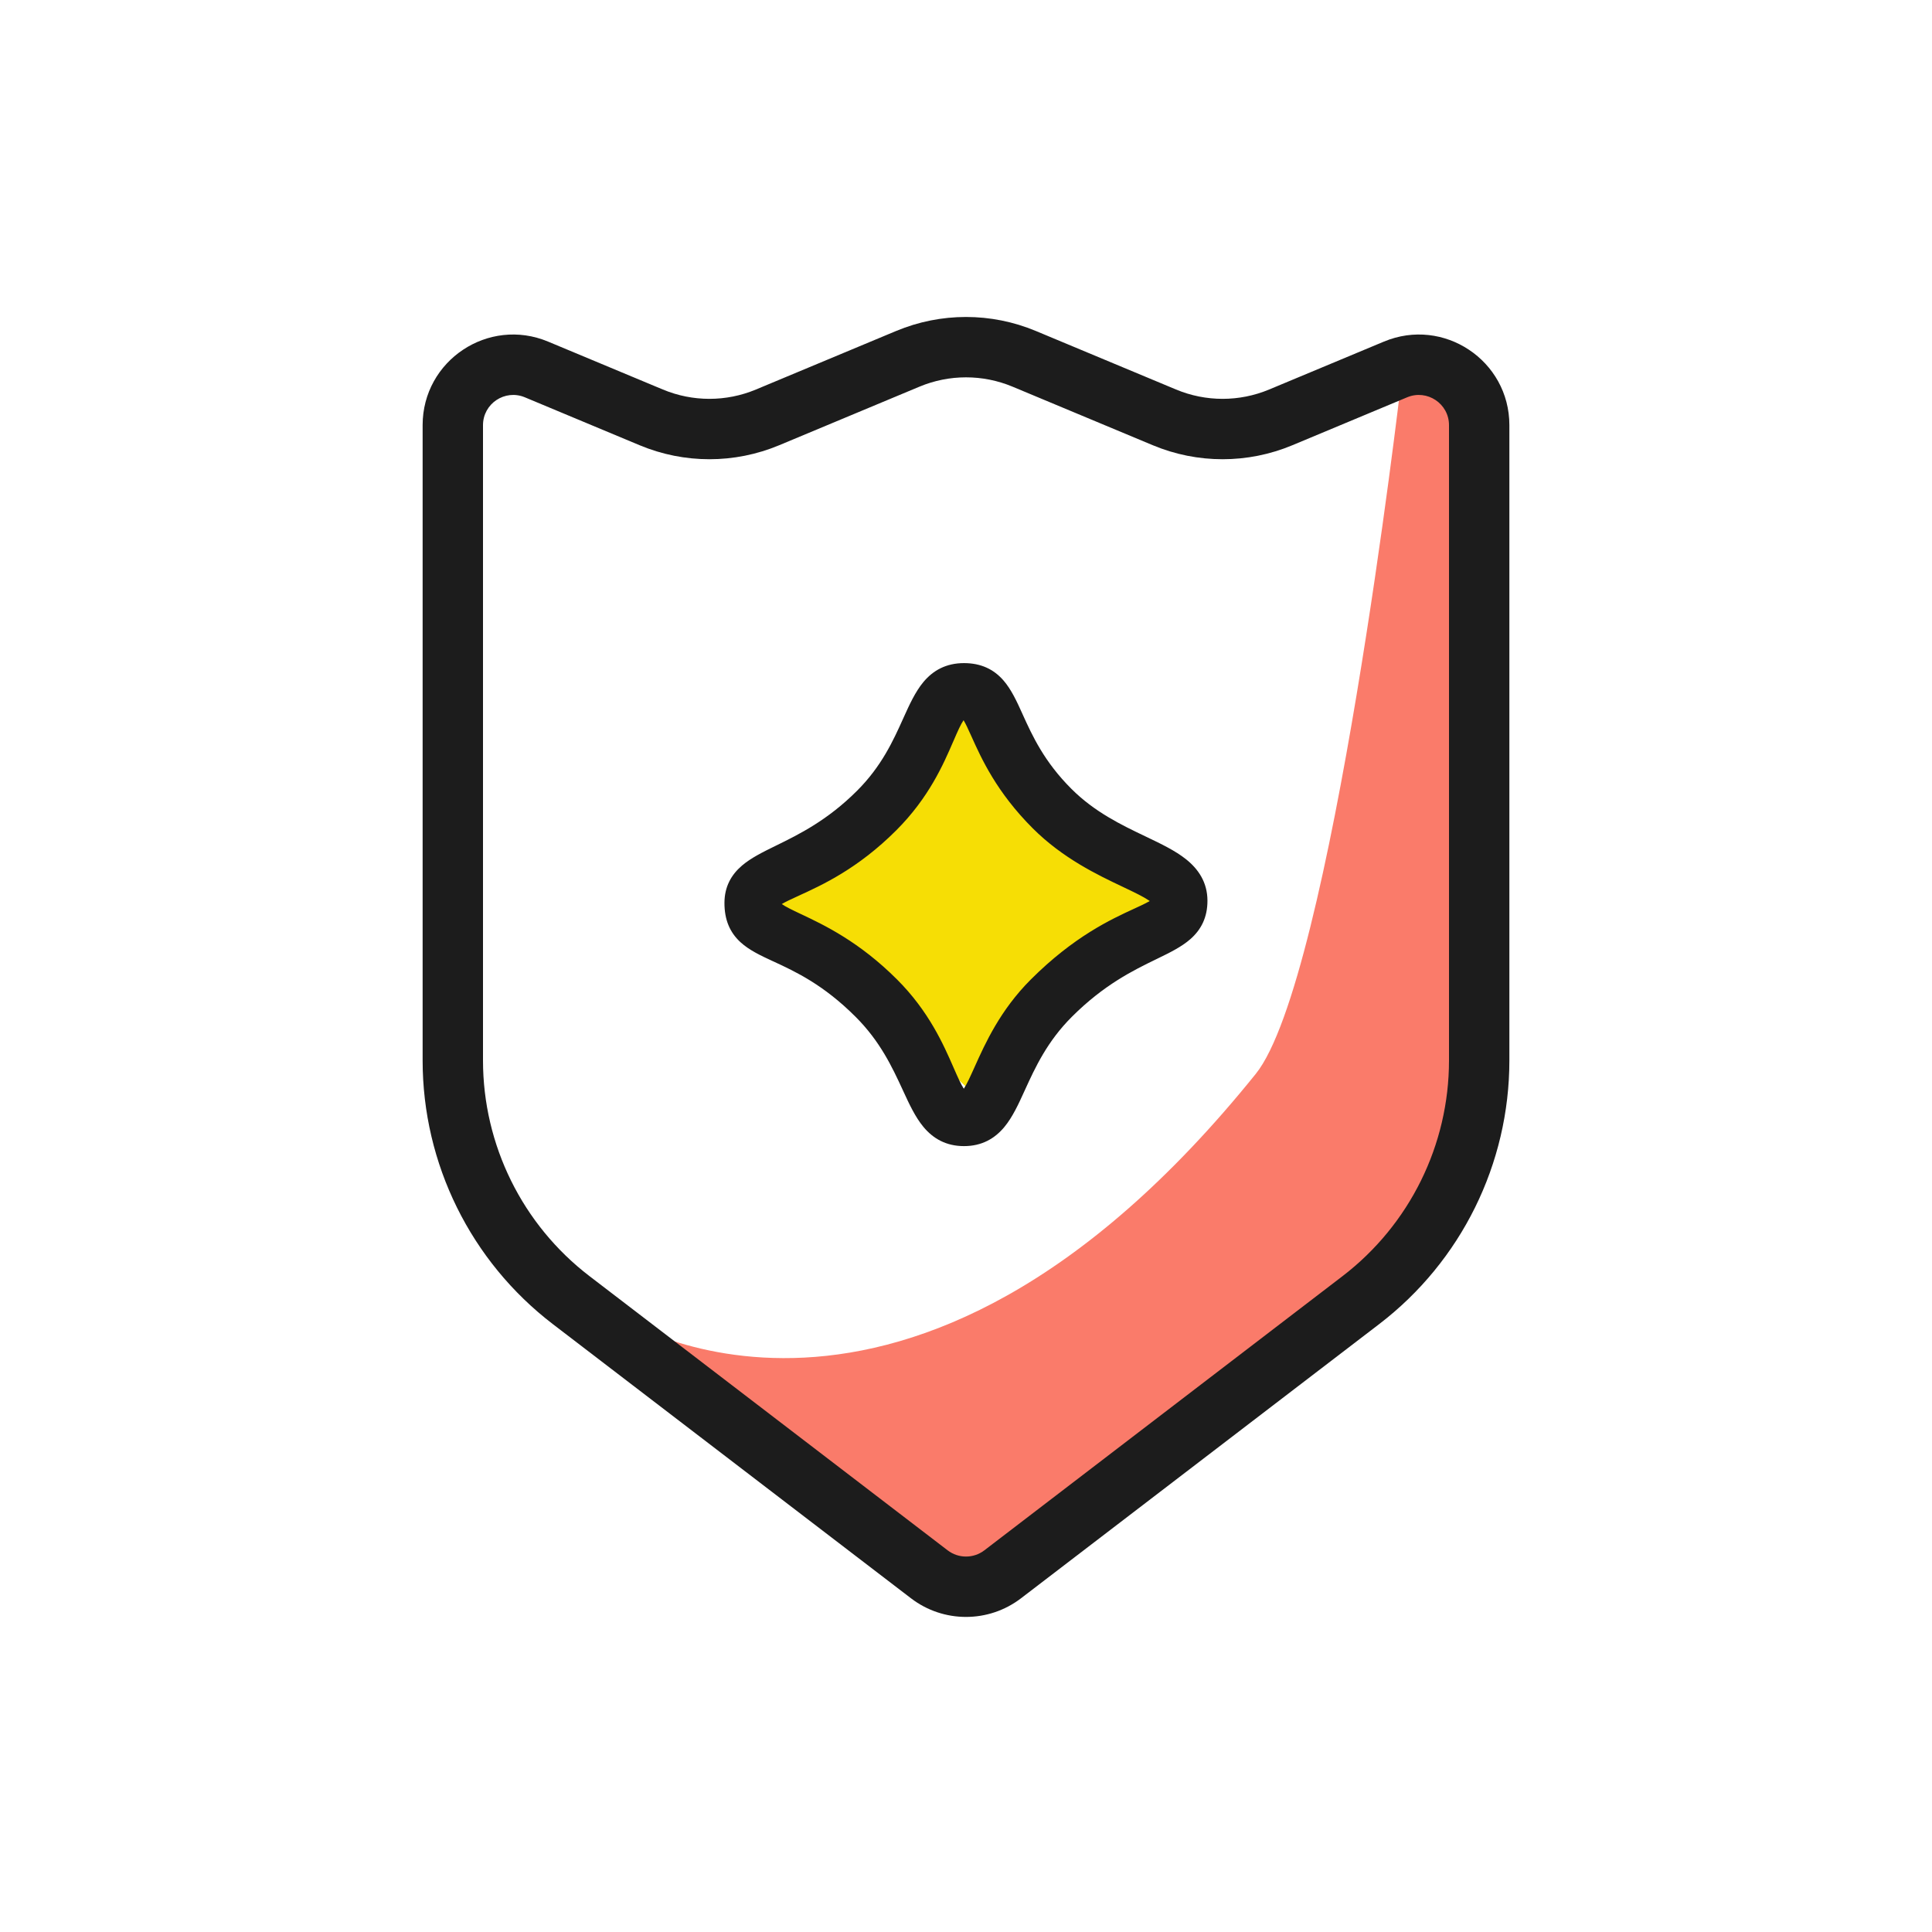
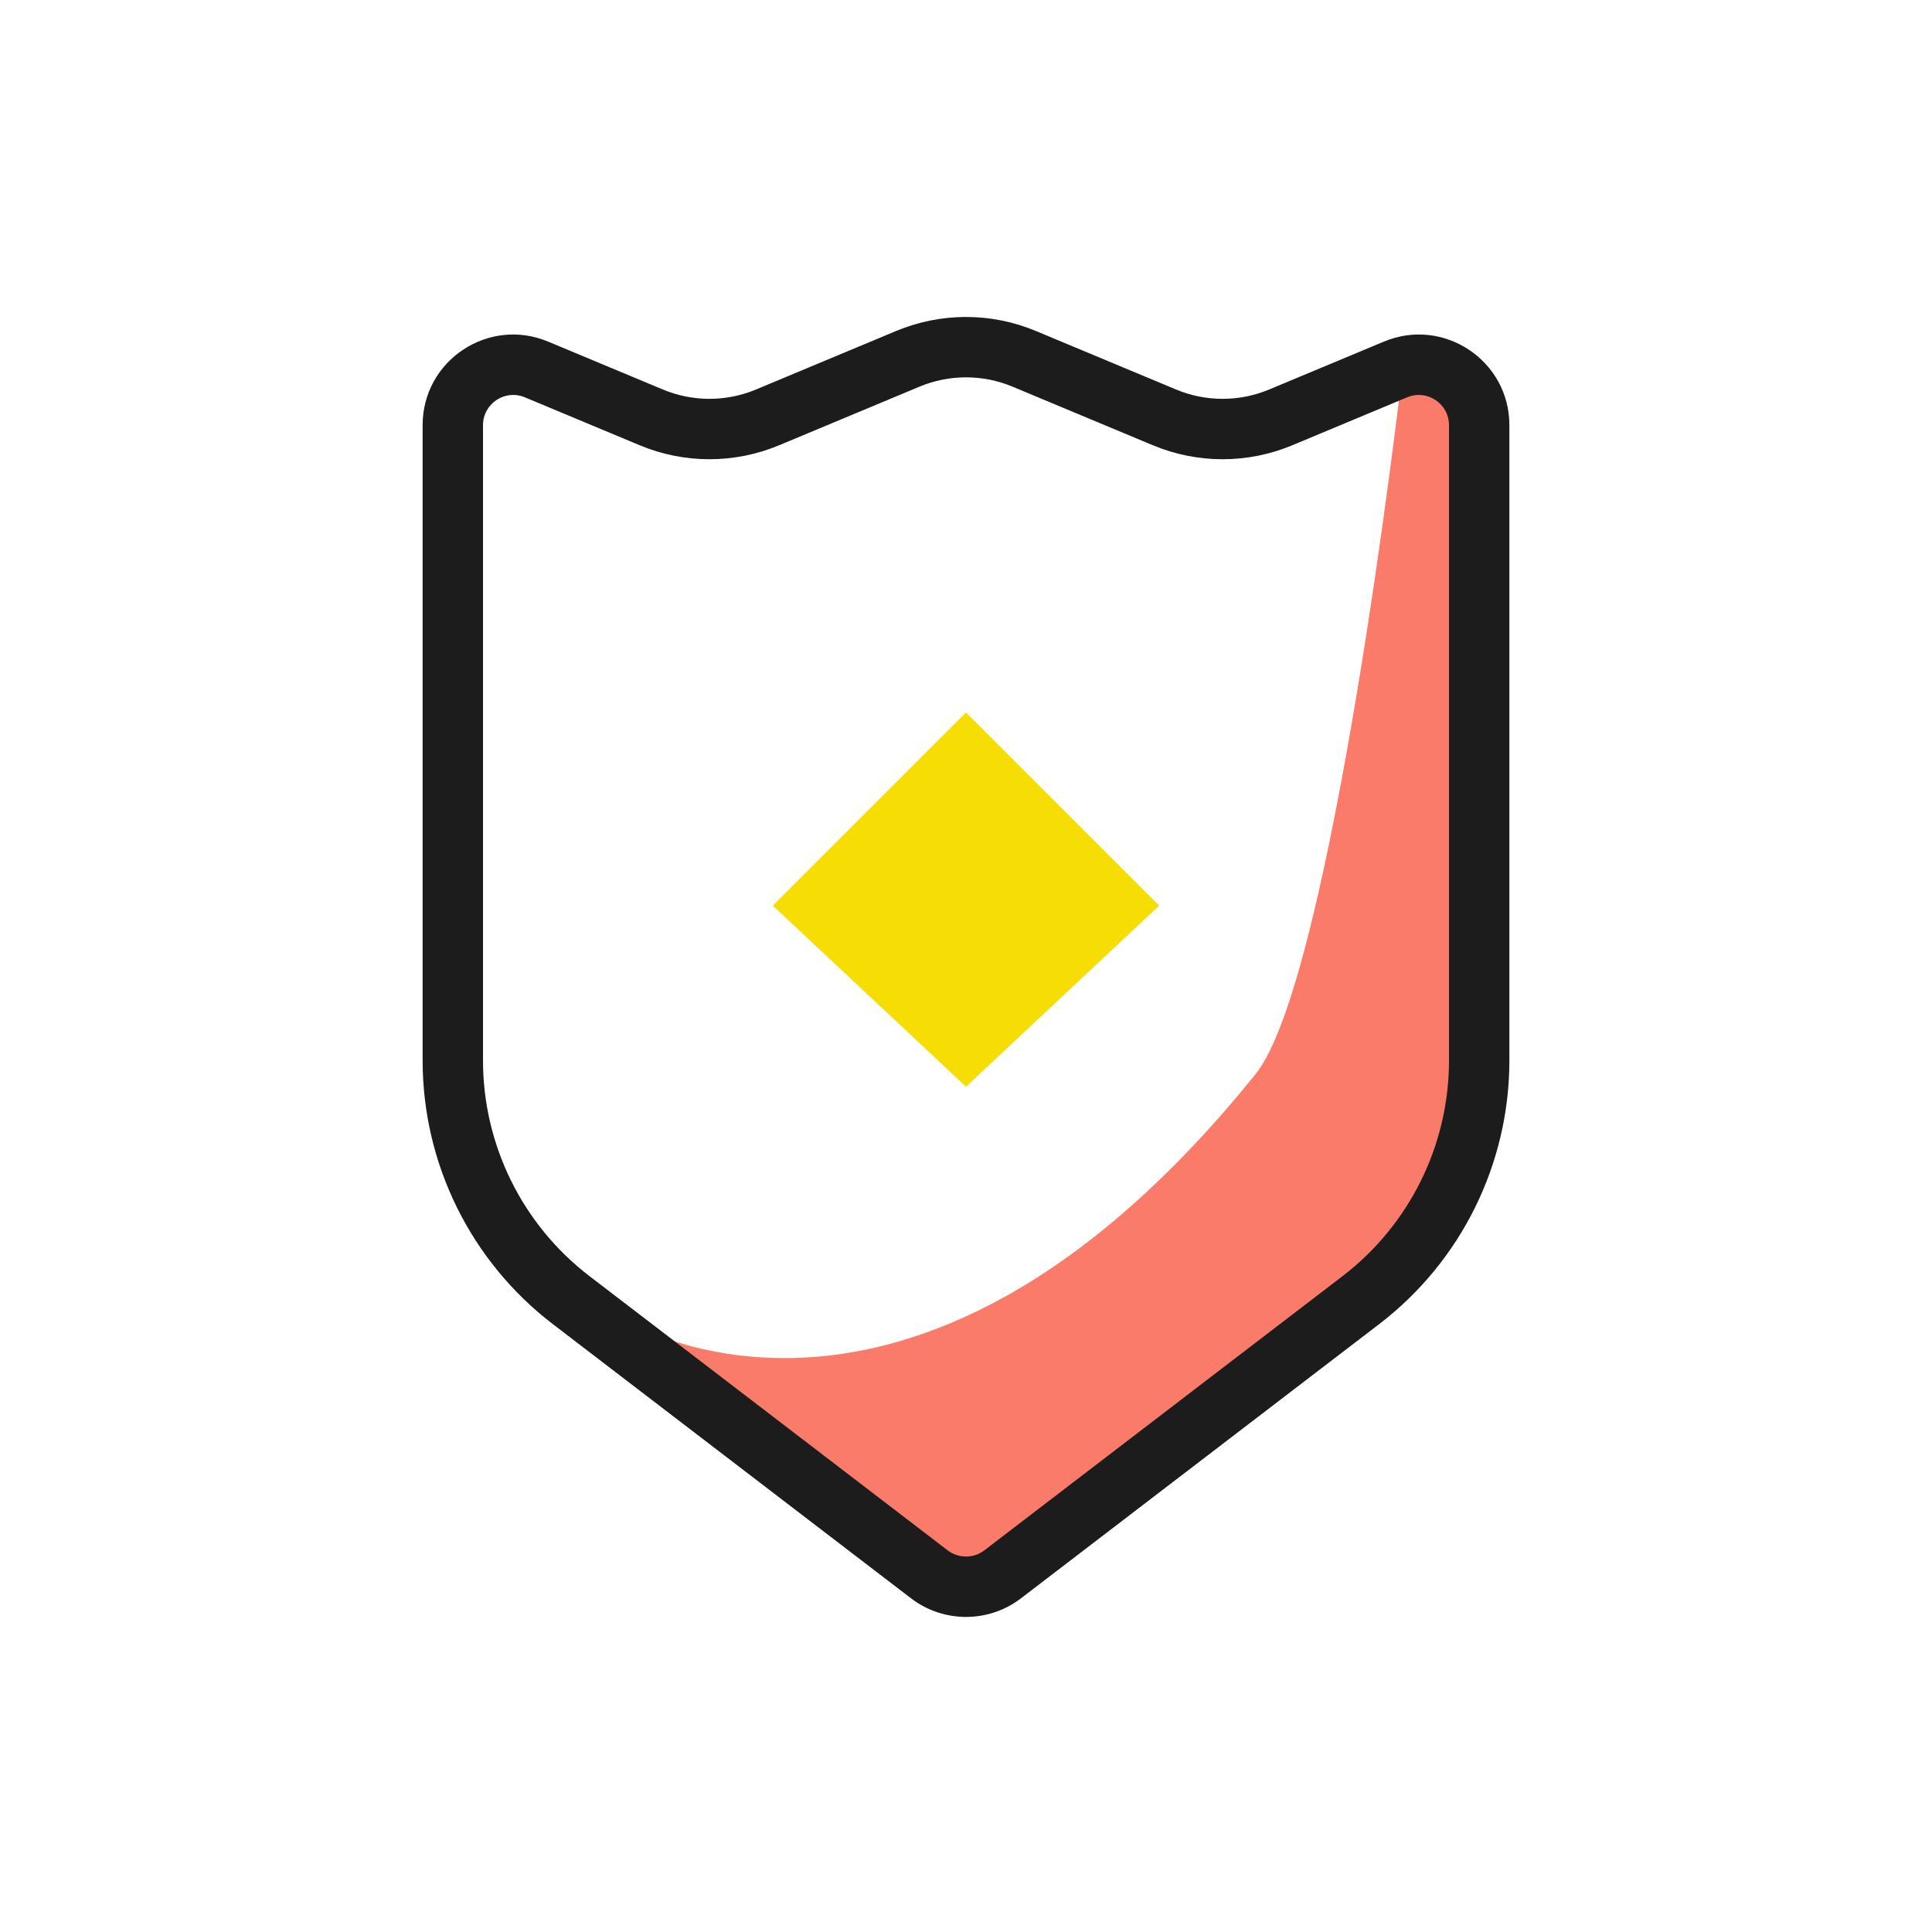
<svg xmlns="http://www.w3.org/2000/svg" width="80" height="80" viewBox="0 0 80 80" fill="none">
  <path d="M52 44.465C55.137 40.571 58 15.965 58 15.965H61L60.5 49.5L40 65.5L25.5 54.465C25.5 54.465 37.5 62.465 52 44.465Z" fill="#FA7B6A" />
  <path d="M40 29.5L48 37.5L40 44.999L32 37.5L40 29.5Z" fill="#F6DE05" />
  <path fill-rule="evenodd" clip-rule="evenodd" d="M41.927 16.011C40.694 15.496 39.306 15.496 38.073 16.011L32.265 18.436C30.416 19.209 28.334 19.209 26.485 18.436L21.732 16.451C20.908 16.108 20 16.713 20 17.605V43.911C20 47.413 21.631 50.715 24.412 52.844L39.24 64.196C39.689 64.539 40.311 64.539 40.76 64.196L55.589 52.844C58.369 50.715 60 47.413 60 43.911V17.605C60 16.713 59.092 16.108 58.268 16.451L53.515 18.436C51.666 19.209 49.584 19.209 47.735 18.436L41.927 16.011ZM37.11 13.704C38.959 12.932 41.041 12.932 42.89 13.704L48.698 16.129C49.931 16.644 51.319 16.644 52.552 16.129L57.305 14.145C59.776 13.113 62.5 14.928 62.5 17.605V43.911C62.5 48.191 60.507 52.227 57.108 54.829L42.279 66.181C40.934 67.211 39.066 67.211 37.721 66.181L22.892 54.829C19.493 52.227 17.5 48.191 17.5 43.911V17.605C17.5 14.928 20.224 13.113 22.695 14.145L27.448 16.129C28.681 16.644 30.069 16.644 31.302 16.129L37.11 13.704Z" fill="#1C1C1C" />
-   <path fill-rule="evenodd" clip-rule="evenodd" d="M38.238 28.239C38.639 27.76 39.177 27.458 39.916 27.458C40.62 27.458 41.145 27.712 41.545 28.168C41.877 28.546 42.109 29.058 42.321 29.526C42.33 29.546 42.339 29.565 42.347 29.584C42.749 30.47 43.237 31.538 44.363 32.663C45.322 33.622 46.425 34.154 47.438 34.637C47.455 34.645 47.471 34.653 47.488 34.661C48.061 34.935 48.664 35.222 49.114 35.582C49.615 35.983 49.998 36.529 49.998 37.3C49.998 37.983 49.74 38.49 49.296 38.883C48.925 39.21 48.419 39.456 47.939 39.689C47.92 39.698 47.901 39.708 47.882 39.717C46.929 40.18 45.718 40.77 44.383 42.104C43.361 43.126 42.869 44.195 42.44 45.135C42.432 45.153 42.424 45.171 42.415 45.189C42.181 45.703 41.93 46.255 41.589 46.666C41.191 47.146 40.656 47.458 39.916 47.458C39.175 47.458 38.64 47.145 38.24 46.666C37.896 46.253 37.641 45.7 37.404 45.184C37.395 45.166 37.387 45.148 37.379 45.13C36.945 44.191 36.449 43.124 35.428 42.104C34.093 40.769 32.934 40.232 32.036 39.816C32.015 39.807 31.995 39.797 31.974 39.788C31.519 39.577 31.022 39.347 30.659 39.012C30.216 38.604 29.998 38.079 29.998 37.392C29.998 36.714 30.283 36.219 30.724 35.842C31.098 35.522 31.605 35.274 32.088 35.037C32.106 35.028 32.124 35.019 32.142 35.011C33.091 34.545 34.262 33.969 35.489 32.743C36.503 31.73 36.981 30.679 37.397 29.756C37.405 29.738 37.413 29.72 37.422 29.701C37.65 29.195 37.897 28.648 38.238 28.239ZM39.899 29.823C39.783 29.992 39.664 30.257 39.476 30.694L39.47 30.706C39.065 31.644 38.466 33.029 37.111 34.383C35.522 35.972 34.036 36.65 33.079 37.087L33.075 37.089C32.734 37.245 32.516 37.347 32.372 37.435C32.526 37.544 32.768 37.662 33.171 37.853L33.175 37.854C34.129 38.306 35.576 38.99 37.148 40.561C38.467 41.88 39.07 43.259 39.481 44.198L39.487 44.212C39.673 44.638 39.794 44.907 39.91 45.081C40.033 44.895 40.163 44.611 40.358 44.178L40.366 44.16C40.792 43.212 41.414 41.828 42.682 40.561C44.471 38.773 46.008 38.066 46.974 37.622C47.159 37.537 47.307 37.468 47.434 37.404C47.505 37.368 47.562 37.337 47.608 37.31C47.595 37.301 47.581 37.291 47.566 37.281C47.337 37.126 46.992 36.96 46.504 36.728L46.479 36.716C45.456 36.231 44.01 35.544 42.765 34.3C41.264 32.8 40.637 31.406 40.23 30.502L40.229 30.499C40.078 30.165 39.983 29.958 39.899 29.823Z" fill="#1C1C1C" />
</svg>